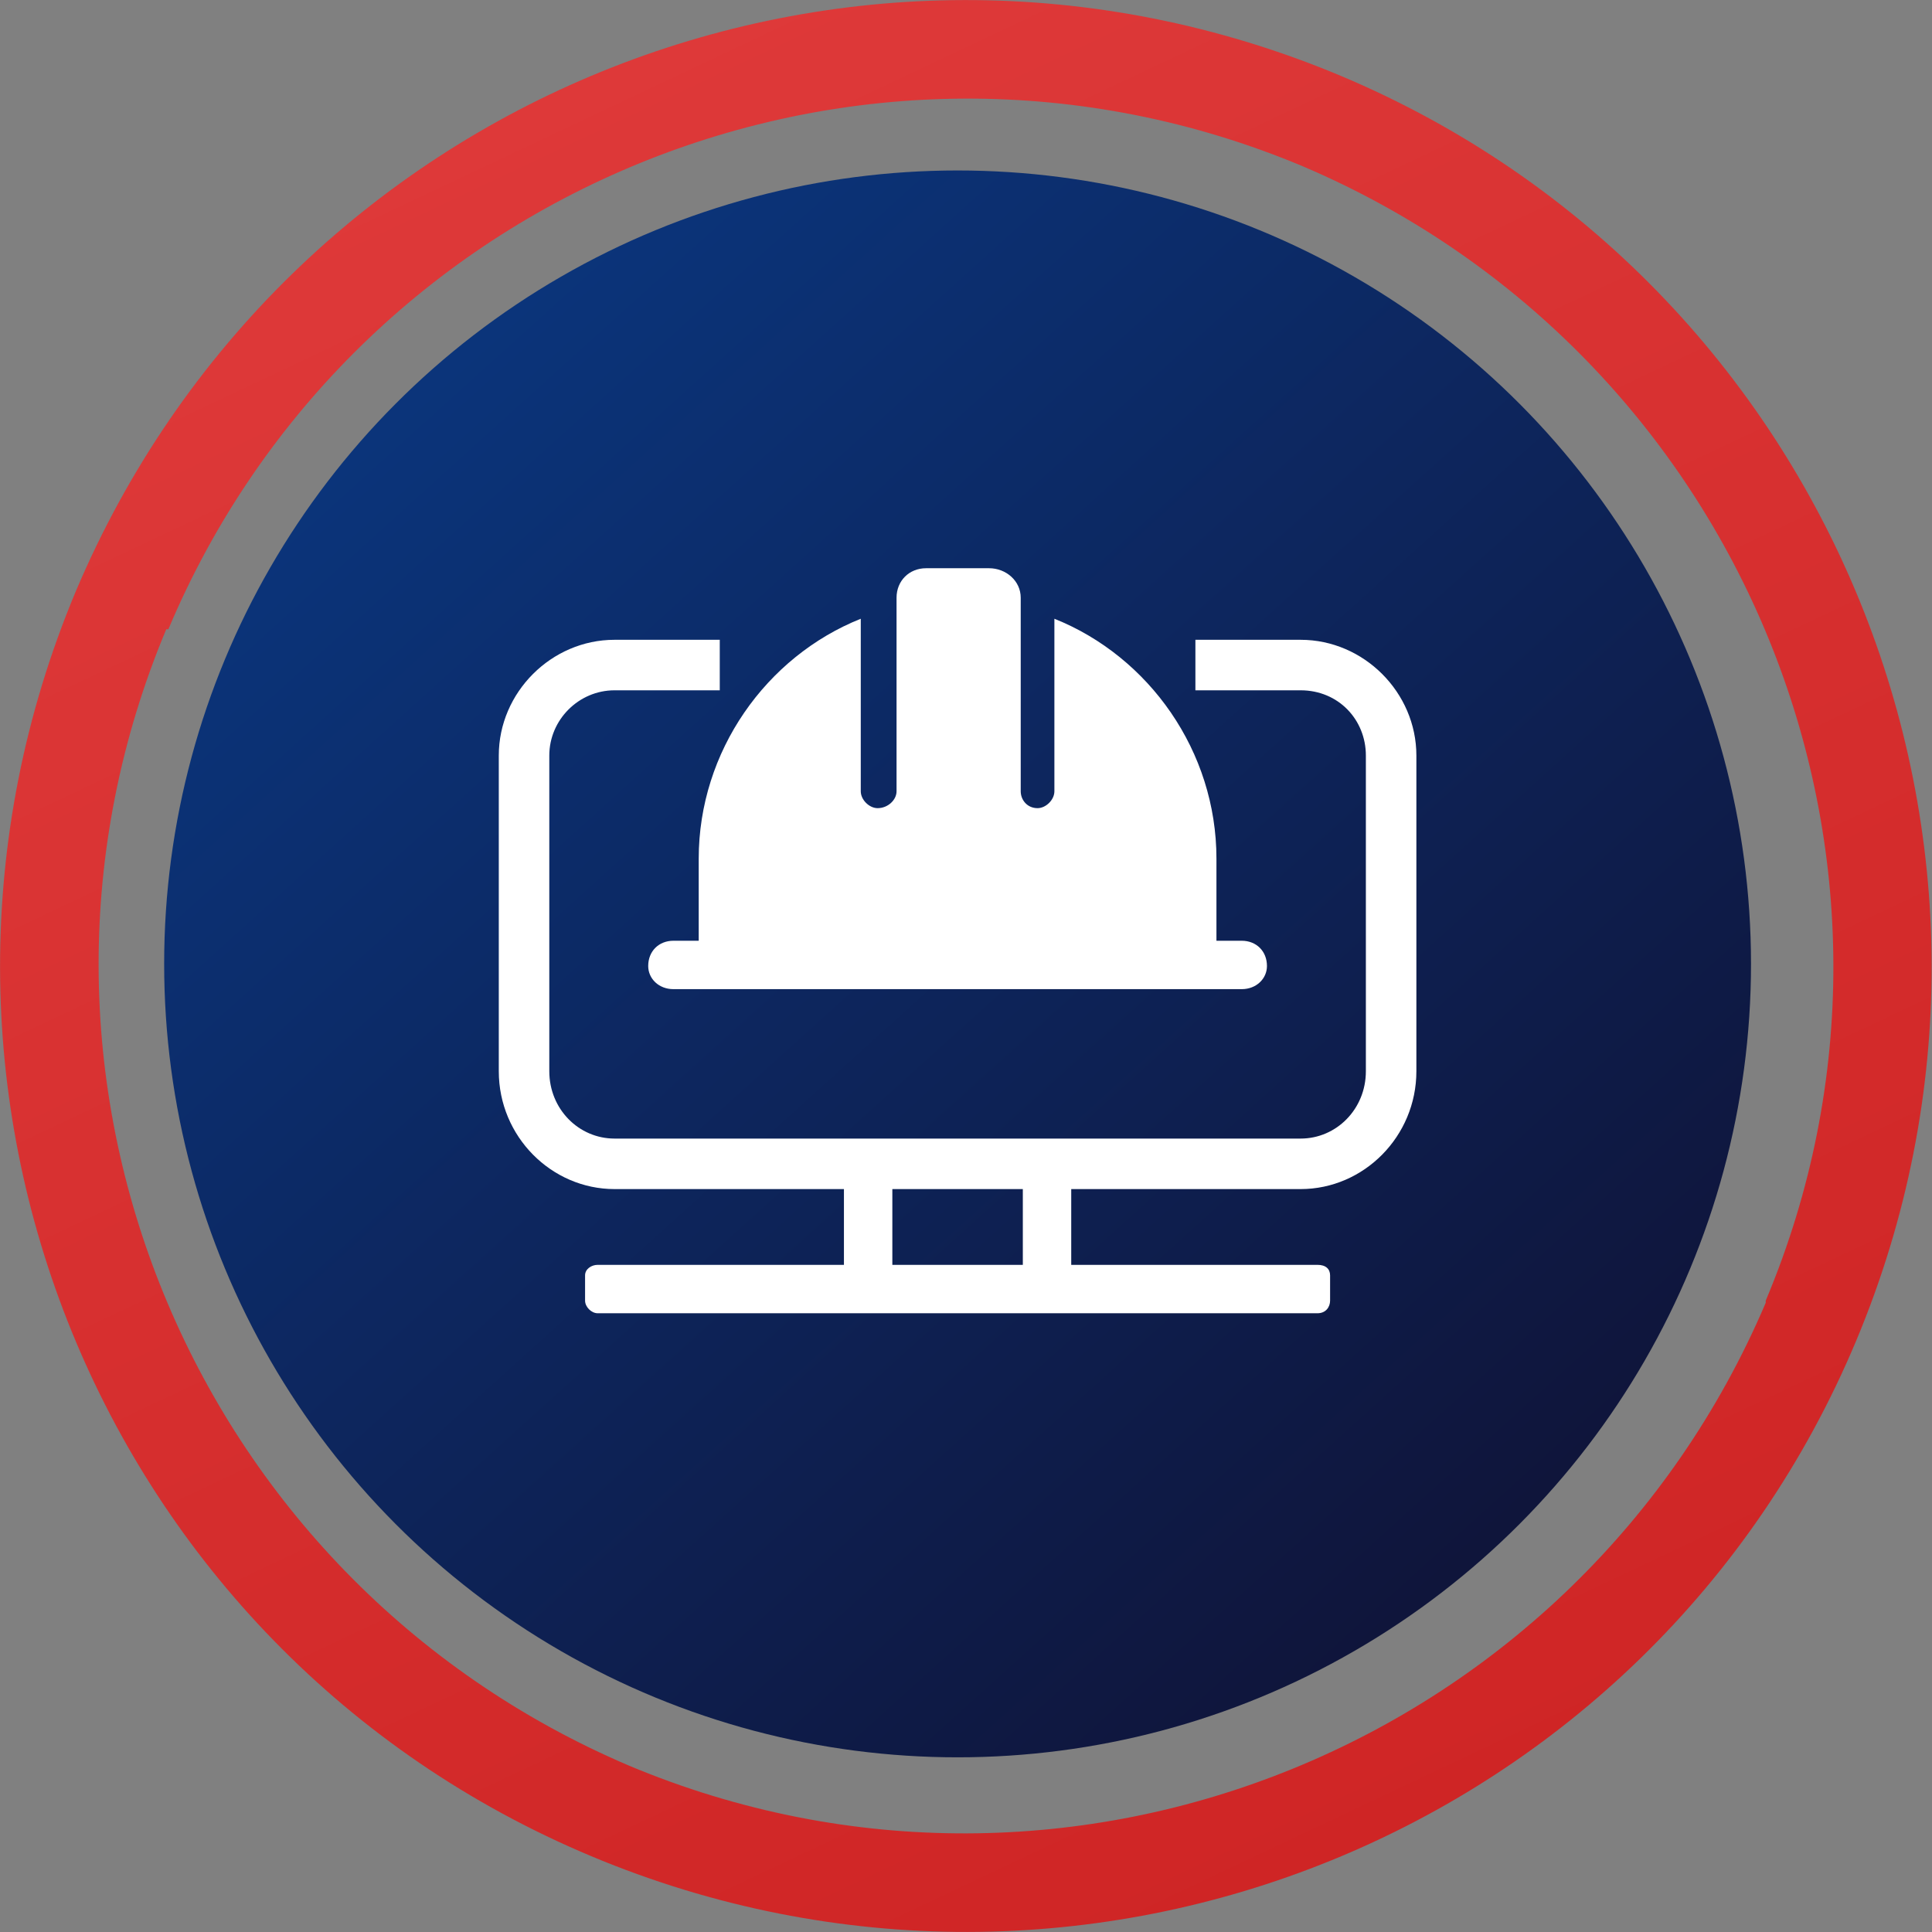
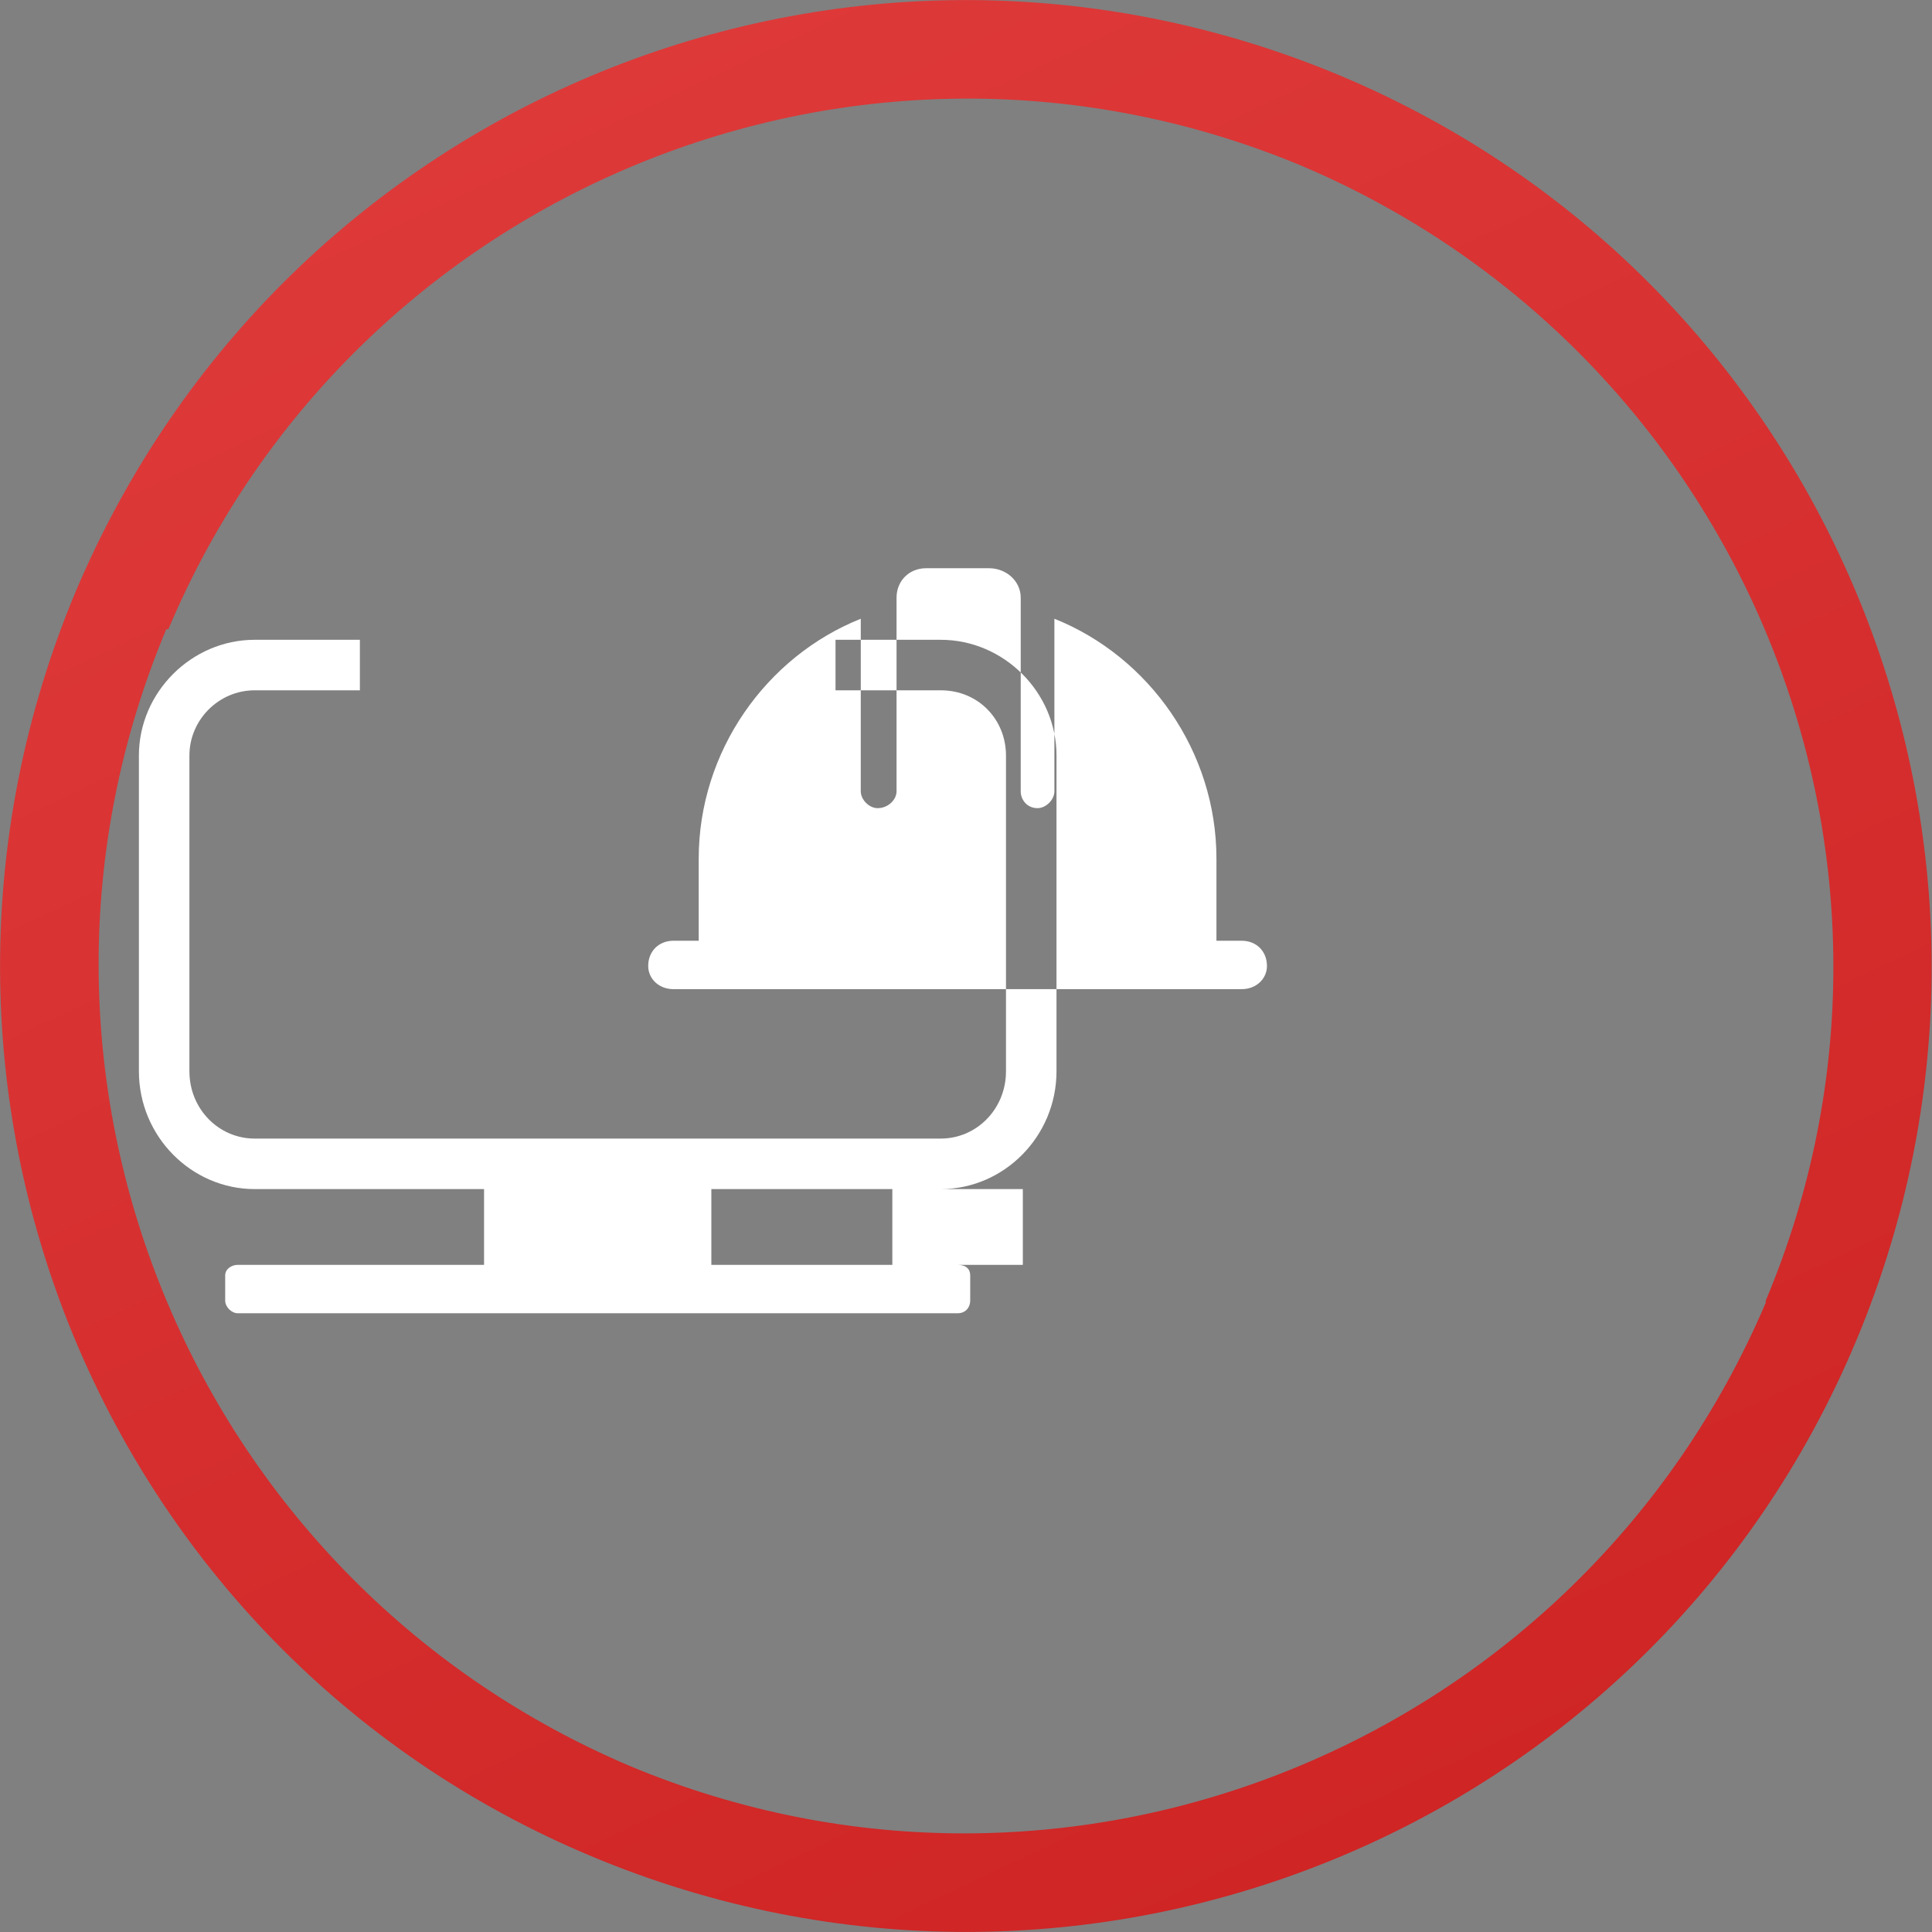
<svg xmlns="http://www.w3.org/2000/svg" xml:space="preserve" width="50.8mm" height="50.8mm" version="1.1" style="shape-rendering:geometricPrecision; text-rendering:geometricPrecision; image-rendering:optimizeQuality; fill-rule:evenodd; clip-rule:evenodd" viewBox="0 0 918 918">
  <rect x="0" y="0" width="918" height="918" fill="#808080" stroke="none" />
  <defs>
    <style type="text/css">
   
    .fil2 {fill:white}
    .fil0 {fill:url(#id0)}
    .fil1 {fill:url(#id1)}
   
  </style>
    <linearGradient id="id0" gradientUnits="userSpaceOnUse" x1="260.694" y1="39.072" x2="657.282" y2="878.906">
      <stop offset="0" style="stop-opacity:1; stop-color:#DE3939" />
      <stop offset="1" style="stop-opacity:1; stop-color:#CF2525" />
    </linearGradient>
    <linearGradient id="id1" gradientUnits="userSpaceOnUse" x1="205.159" y1="181.457" x2="704.993" y2="734.384">
      <stop offset="0" style="stop-opacity:1; stop-color:#0B347A" />
      <stop offset="1" style="stop-opacity:1; stop-color:#0F153B" />
    </linearGradient>
  </defs>
  <g id="Layer_x0020_1">
    <path class="fil0" d="M839 619c-89,209 -330,308 -540,220 -209,-89 -308,-330 -220,-540 0,0 0,0 1,0 88,-209 329,-308 539,-220 209,89 308,330 220,539 0,0 0,1 0,1zm-558 263c234,98 503,-11 601,-245 0,0 0,0 0,0 98,-234 -12,-503 -245,-601 -234,-98 -502,11 -601,245 0,0 0,0 0,0 -98,234 11,503 245,601z" />
-     <circle class="fil1" cx="455" cy="458" r="377" />
-     <path class="fil2" d="M332 447l-12 0c-7,0 -12,5 -12,12 0,6 5,11 12,11l12 0c82,0 164,0 246,0l12 0c7,0 12,-5 12,-11 0,-7 -5,-12 -12,-12l-12 0 0 -39c0,-51 -32,-96 -77,-114l0 82c0,4 -4,8 -8,8 -5,0 -8,-4 -8,-8l0 -87 0 -5c0,-8 -7,-14 -15,-14l-15 0 -15 0c-8,0 -14,6 -14,14l0 5 0 87c0,4 -4,8 -9,8 -4,0 -8,-4 -8,-8l0 -82c-45,18 -77,63 -77,114l0 39zm123 177l171 0c4,0 6,-3 6,-6l0 -12c0,-3 -2,-5 -6,-5l-117 0 0 -36 109 0c30,0 55,-25 55,-56l0 -150c0,-30 -25,-55 -55,-55l-50 0 0 24 50 0c18,0 31,14 31,31l0 150c0,18 -14,32 -31,32l-163 0 -163 0c-17,0 -31,-14 -31,-32l0 -150c0,-17 14,-31 31,-31l50 0 0 -24 -50 0c-30,0 -55,25 -55,55l0 150c0,31 25,56 55,56l109 0 0 36 -117 0c-3,0 -6,2 -6,5l0 12c0,3 3,6 6,6l171 0zm0 -59l31 0 0 36 -31 0 -31 0 0 -36 31 0z" />
+     <path class="fil2" d="M332 447l-12 0c-7,0 -12,5 -12,12 0,6 5,11 12,11l12 0c82,0 164,0 246,0l12 0c7,0 12,-5 12,-11 0,-7 -5,-12 -12,-12l-12 0 0 -39c0,-51 -32,-96 -77,-114l0 82c0,4 -4,8 -8,8 -5,0 -8,-4 -8,-8l0 -87 0 -5c0,-8 -7,-14 -15,-14l-15 0 -15 0c-8,0 -14,6 -14,14l0 5 0 87c0,4 -4,8 -9,8 -4,0 -8,-4 -8,-8l0 -82c-45,18 -77,63 -77,114l0 39zm123 177c4,0 6,-3 6,-6l0 -12c0,-3 -2,-5 -6,-5l-117 0 0 -36 109 0c30,0 55,-25 55,-56l0 -150c0,-30 -25,-55 -55,-55l-50 0 0 24 50 0c18,0 31,14 31,31l0 150c0,18 -14,32 -31,32l-163 0 -163 0c-17,0 -31,-14 -31,-32l0 -150c0,-17 14,-31 31,-31l50 0 0 -24 -50 0c-30,0 -55,25 -55,55l0 150c0,31 25,56 55,56l109 0 0 36 -117 0c-3,0 -6,2 -6,5l0 12c0,3 3,6 6,6l171 0zm0 -59l31 0 0 36 -31 0 -31 0 0 -36 31 0z" />
  </g>
</svg>